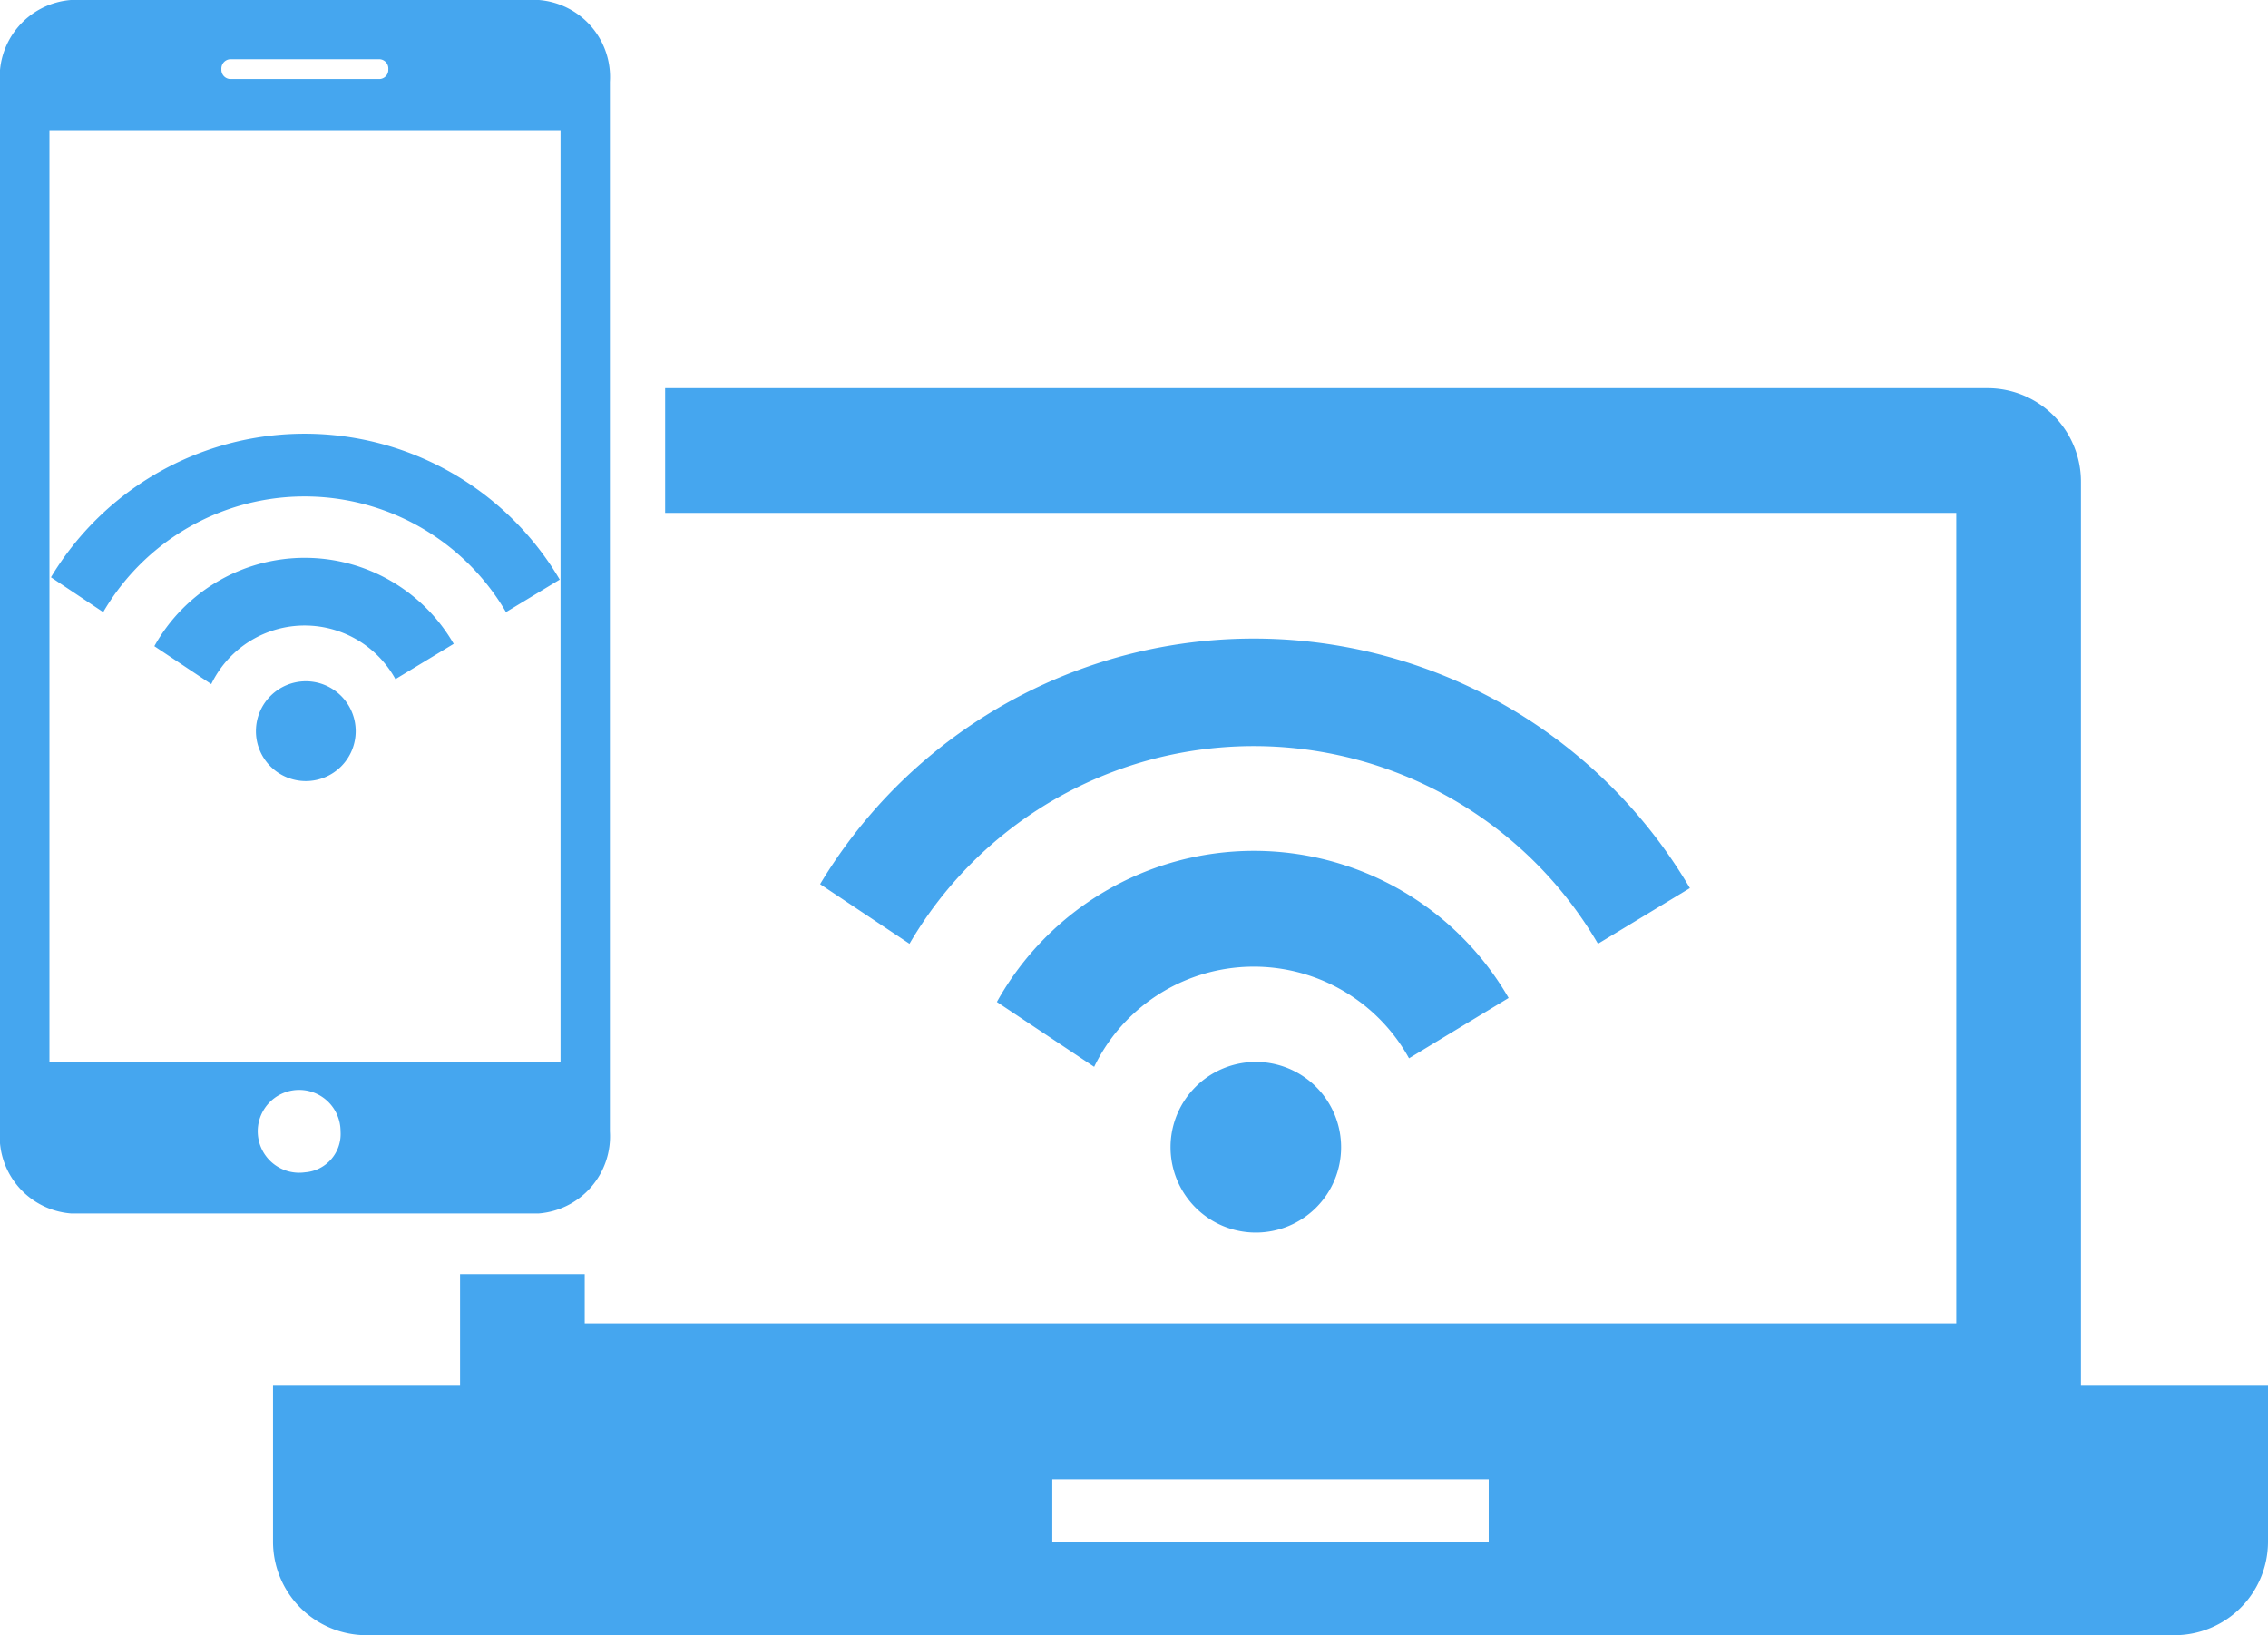
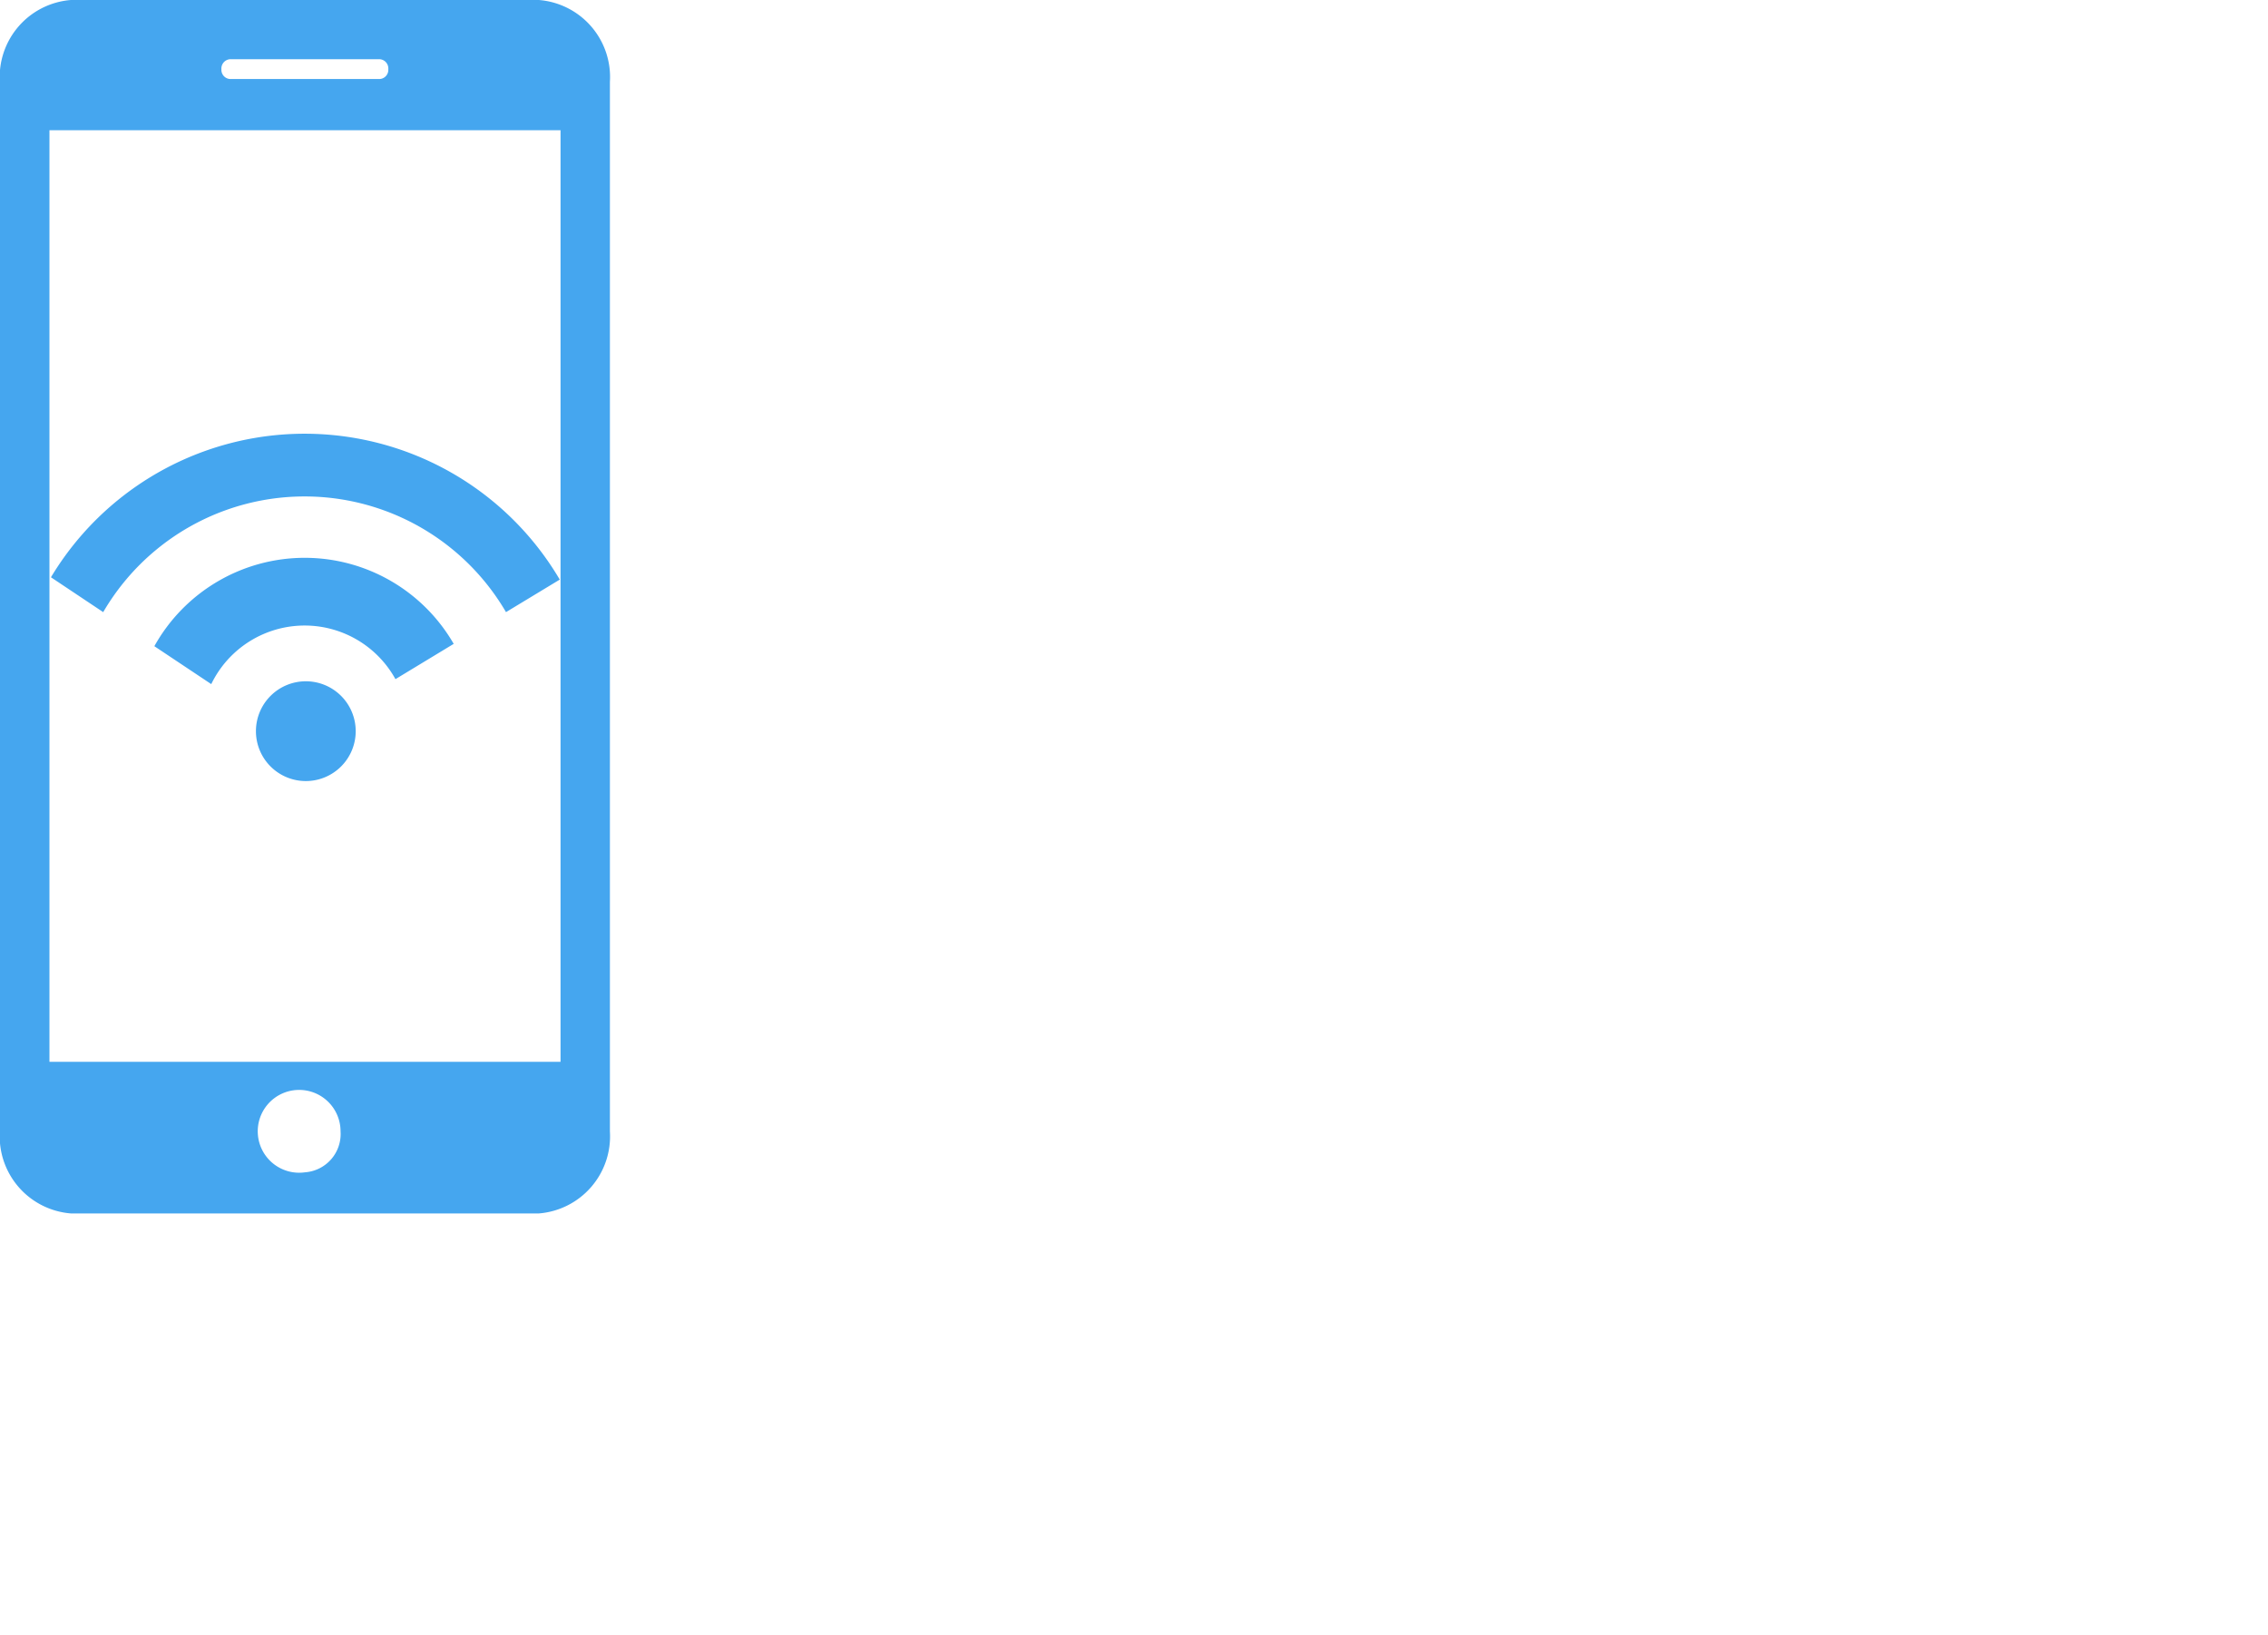
<svg xmlns="http://www.w3.org/2000/svg" width="57.467" height="41.427" viewBox="0 0 57.467 41.427">
  <g transform="translate(-7427.61 -3520.725)">
    <path d="M1053.264,9.434h-11.858a1.958,1.958,0,0,0-1.8,2.076V38.1a1.959,1.959,0,0,0,1.8,2.076h11.858a1.959,1.959,0,0,0,1.8-2.076V11.51a1.958,1.958,0,0,0-1.8-2.076m-7.825,1.5h3.792a.235.235,0,0,1,.218.254.233.233,0,0,1-.218.248h-3.792a.234.234,0,0,1-.219-.248.237.237,0,0,1,.219-.254m1.9,28.2a1.049,1.049,0,1,1,.9-1.038.973.973,0,0,1-.9,1.038m6.474-2.8h-12.95v-23.6h12.95Z" transform="translate(6388 3511.291)" fill="#45a6ef" />
-     <path d="M1080.1,33.344a10.1,10.1,0,0,0-17.445,0l-2.265-1.51a12.817,12.817,0,0,1,22.039.1Zm-8.717-2.354a7.453,7.453,0,0,1,6.453,3.727l-2.524,1.529a4.492,4.492,0,0,0-7.978.216l-2.465-1.644a7.458,7.458,0,0,1,6.514-3.828m.047,5.348a2.161,2.161,0,1,1-2.161,2.161,2.161,2.161,0,0,1,2.161-2.161" transform="translate(6388 3511.291)" fill="#45a6ef" fill-rule="evenodd" />
    <path d="M1052.431,24.942a5.908,5.908,0,0,0-10.206,0l-1.324-.883a7.5,7.5,0,0,1,12.892.059Zm-5.1-1.376a4.359,4.359,0,0,1,3.775,2.18l-1.476.894a2.628,2.628,0,0,0-4.667.126l-1.442-.961a4.362,4.362,0,0,1,3.81-2.239m.028,3.128a1.264,1.264,0,1,1-1.264,1.264,1.264,1.264,0,0,1,1.264-1.264" transform="translate(6388 3511.291)" fill="#45a6ef" fill-rule="evenodd" />
-     <path d="M1092.338,44.542V21.637a2.369,2.369,0,0,0-2.369-2.369h-33.505v3.159h32.715V42.962h-34.753V41.713h-3.159v2.829h-4.739v3.949a2.37,2.37,0,0,0,2.37,2.37h45.81a2.37,2.37,0,0,0,2.369-2.37V44.542Zm-15.007,3.949h-11.058v-1.58h11.058Z" transform="translate(6388 3511.291)" fill="#45a6ef" />
  </g>
</svg>